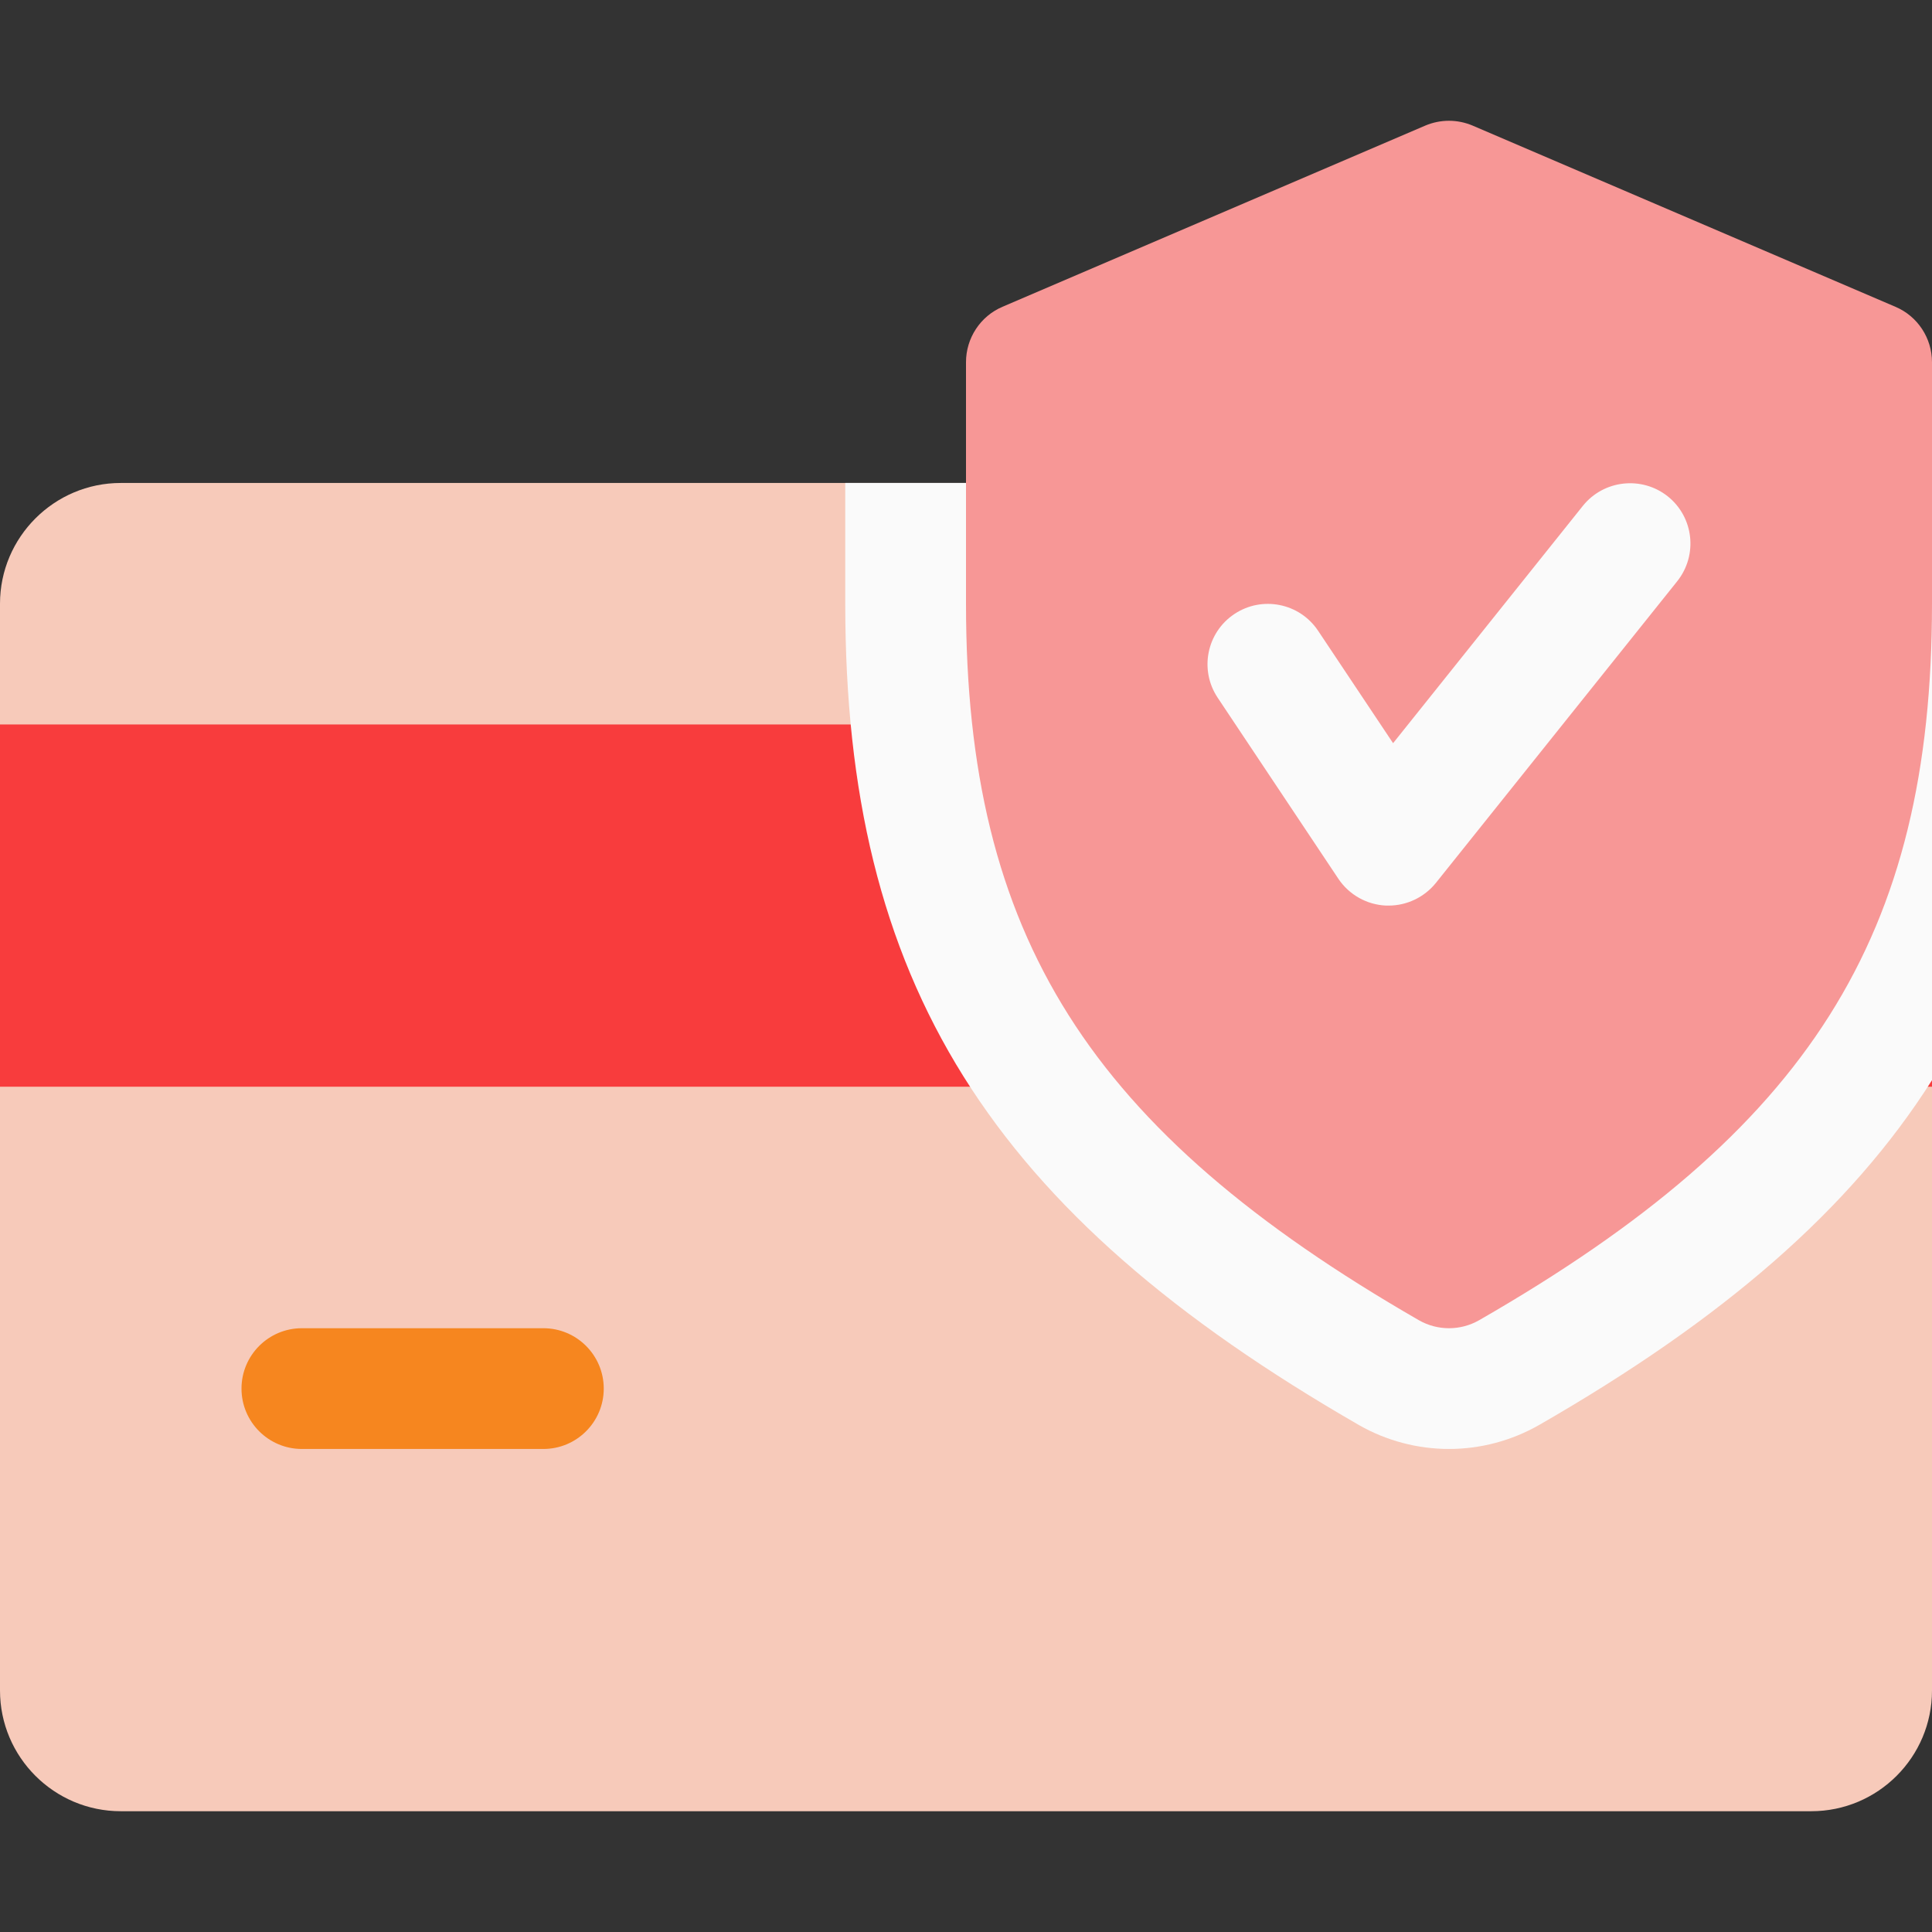
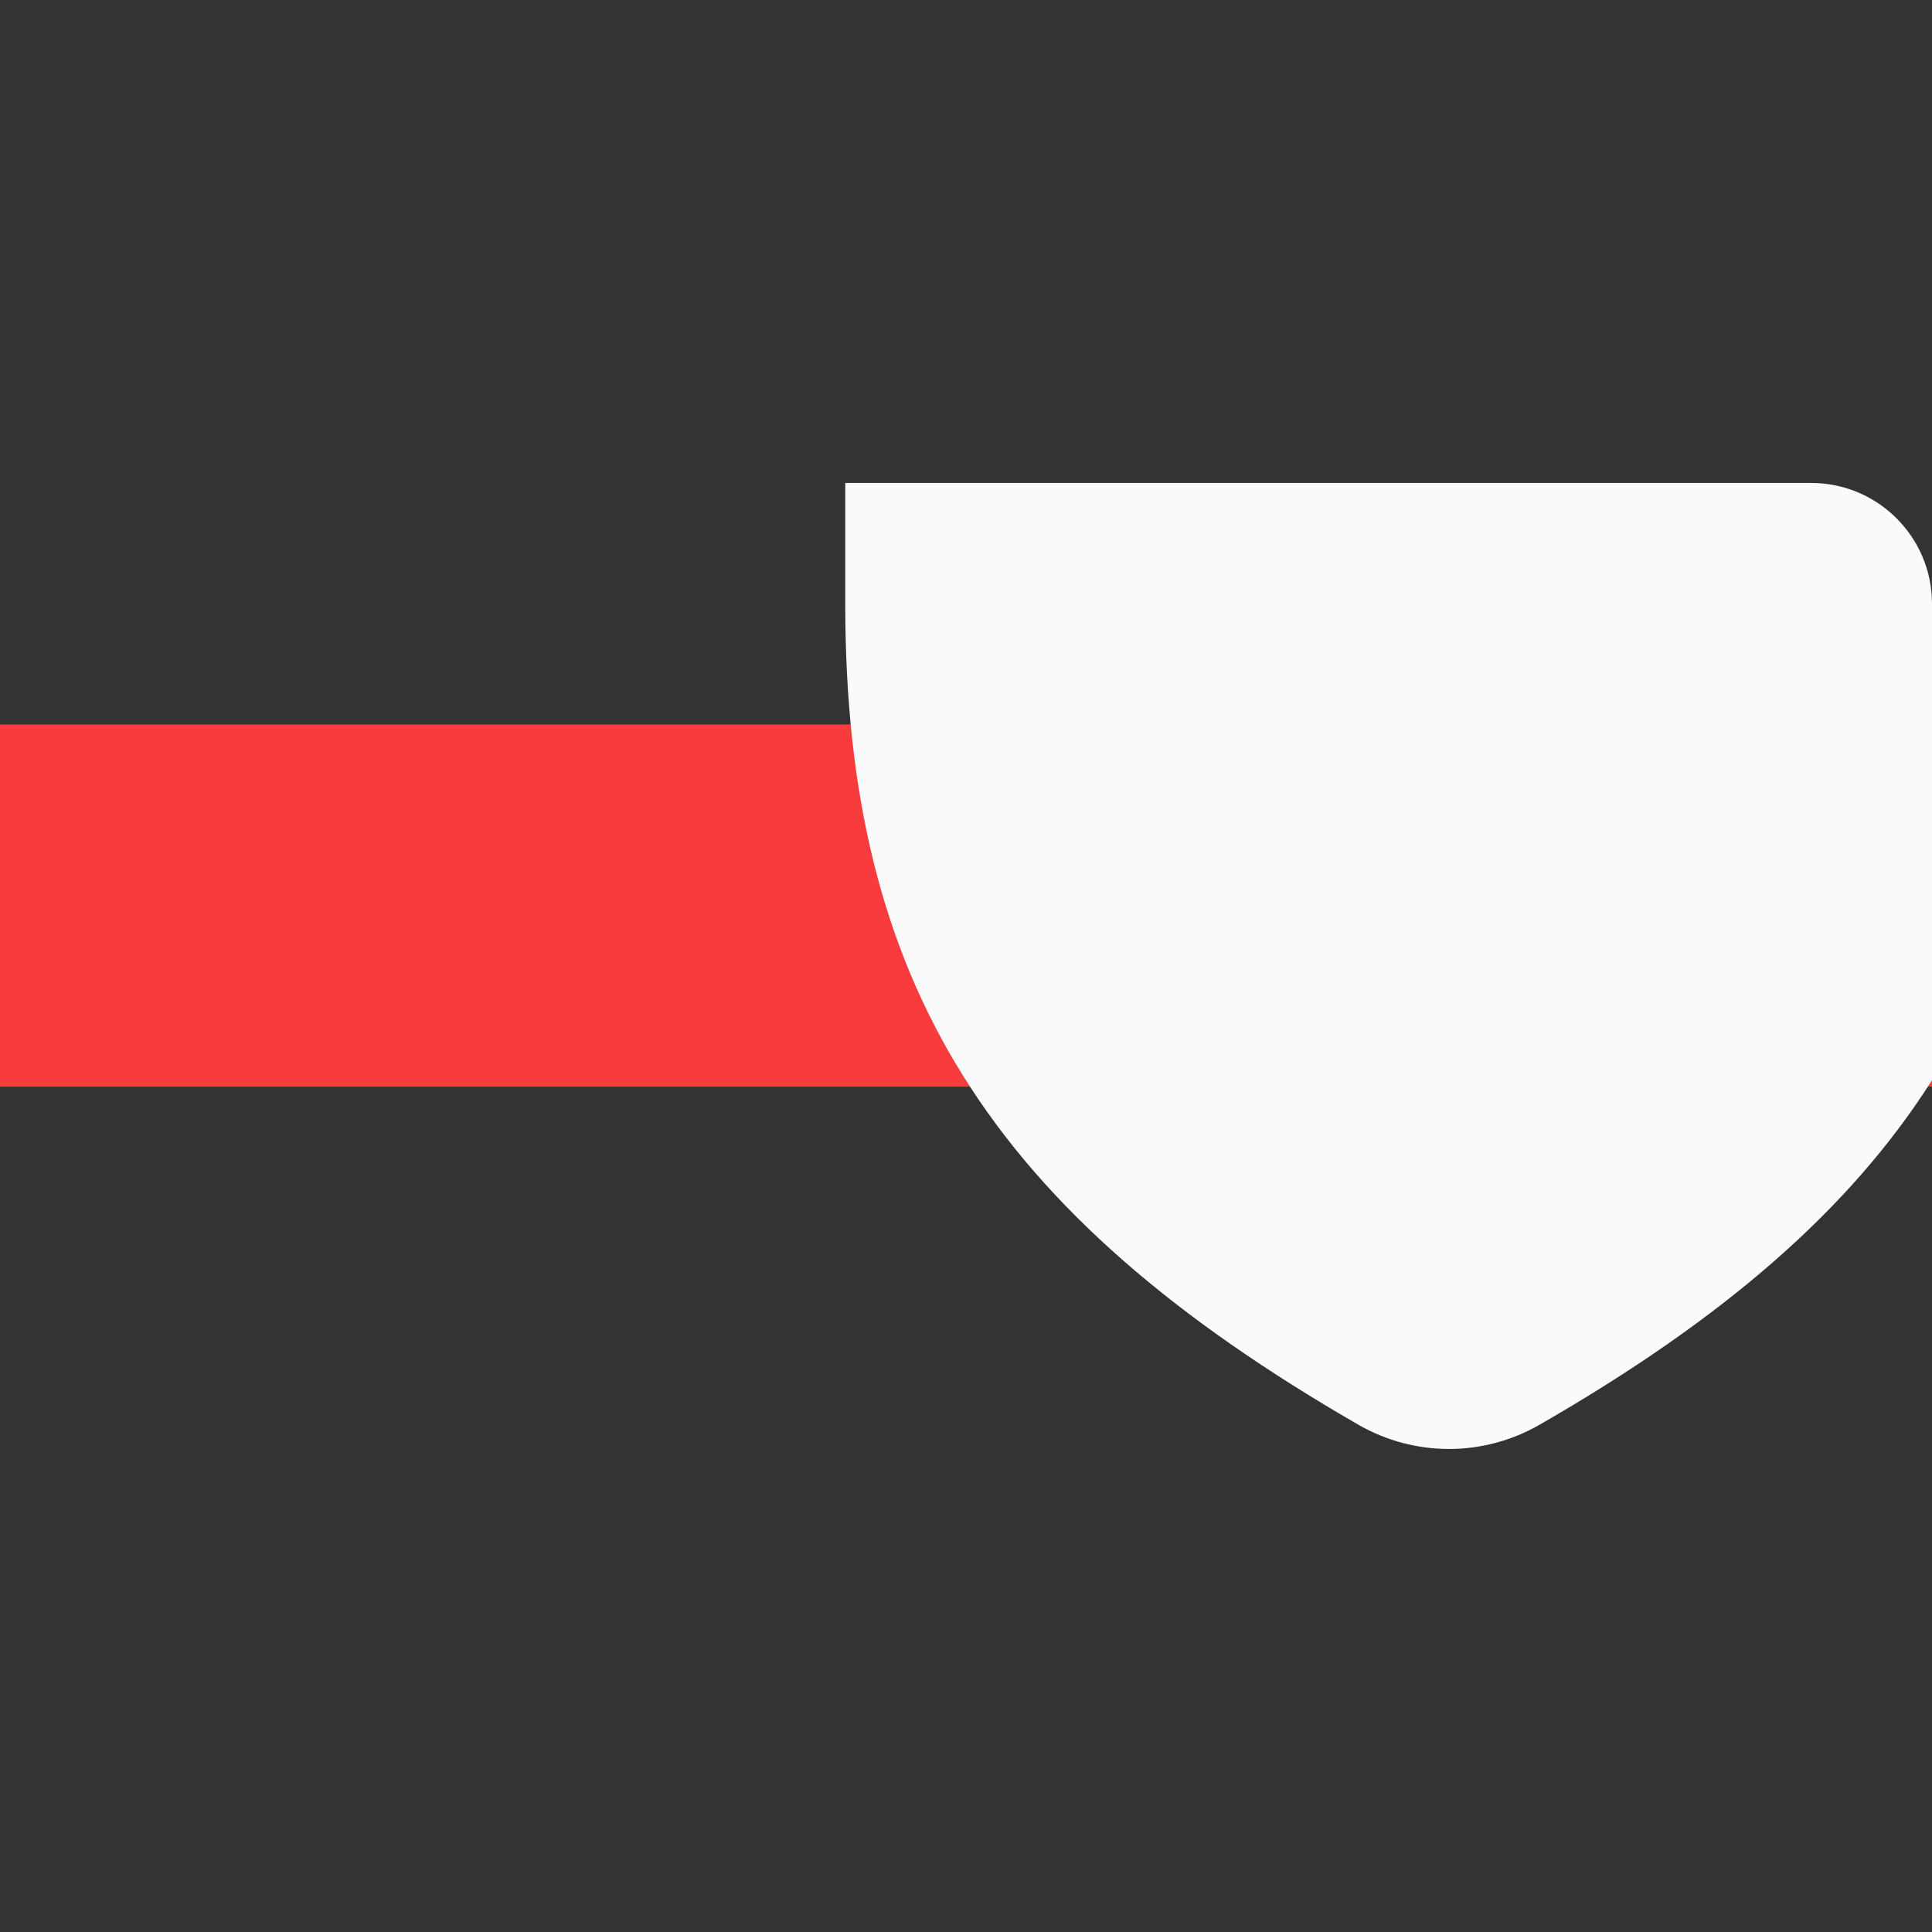
<svg xmlns="http://www.w3.org/2000/svg" width="130" height="130" viewBox="0 0 130 130" fill="none">
  <rect x="0" y="0" width="130" height="130" fill="#333333" stroke="none" />
-   <path d="M121.875 32.498H8.125C3.648 32.498 0 36.146 0 40.623V113.748C0 118.233 3.648 121.873 8.125 121.873H121.875C126.36 121.873 130 118.233 130 113.748V40.623C130 36.146 126.36 32.498 121.875 32.498Z" fill="#F7CABA" />
  <path d="M130 48.748H0V73.123H130V48.748Z" fill="#F83C3D" />
-   <path d="M36.562 97.498H20.312C18.07 97.498 16.25 95.678 16.25 93.436C16.25 91.193 18.07 89.373 20.312 89.373H36.562C38.805 89.373 40.625 91.193 40.625 93.436C40.625 95.678 38.805 97.498 36.562 97.498Z" fill="#F6861F" />
  <path d="M130 72.684V40.623C130 36.146 126.36 32.498 121.875 32.498H56.875V40.623C56.875 66.07 66.56 81.565 91.455 95.897C93.291 96.945 95.388 97.498 97.5 97.498C99.612 97.498 101.709 96.945 103.569 95.881C115.887 88.804 124.467 81.419 130 72.684Z" fill="#FAFAFA" />
-   <path d="M127.538 20.643L99.101 8.456C98.069 8.017 96.923 8.017 95.891 8.456L67.454 20.643C65.967 21.277 65 22.748 65 24.373V40.623C65 62.975 73.263 76.04 95.477 88.837C96.103 89.194 96.801 89.373 97.5 89.373C98.199 89.373 98.897 89.194 99.523 88.837C121.737 76.072 130 63.007 130 40.623V24.373C130 22.748 129.033 21.277 127.538 20.643Z" fill="#F79796" />
  <path d="M93.437 60.935C93.38 60.935 93.315 60.935 93.267 60.935C91.975 60.879 90.78 60.212 90.057 59.132L81.932 46.944C80.689 45.075 81.193 42.557 83.062 41.314C84.914 40.079 87.441 40.566 88.692 42.443L93.738 50.007L106.51 34.034C107.916 32.287 110.475 32.011 112.222 33.4C113.977 34.806 114.254 37.357 112.856 39.112L96.606 59.424C95.834 60.375 94.664 60.935 93.437 60.935Z" fill="#FAFAFA" />
</svg>